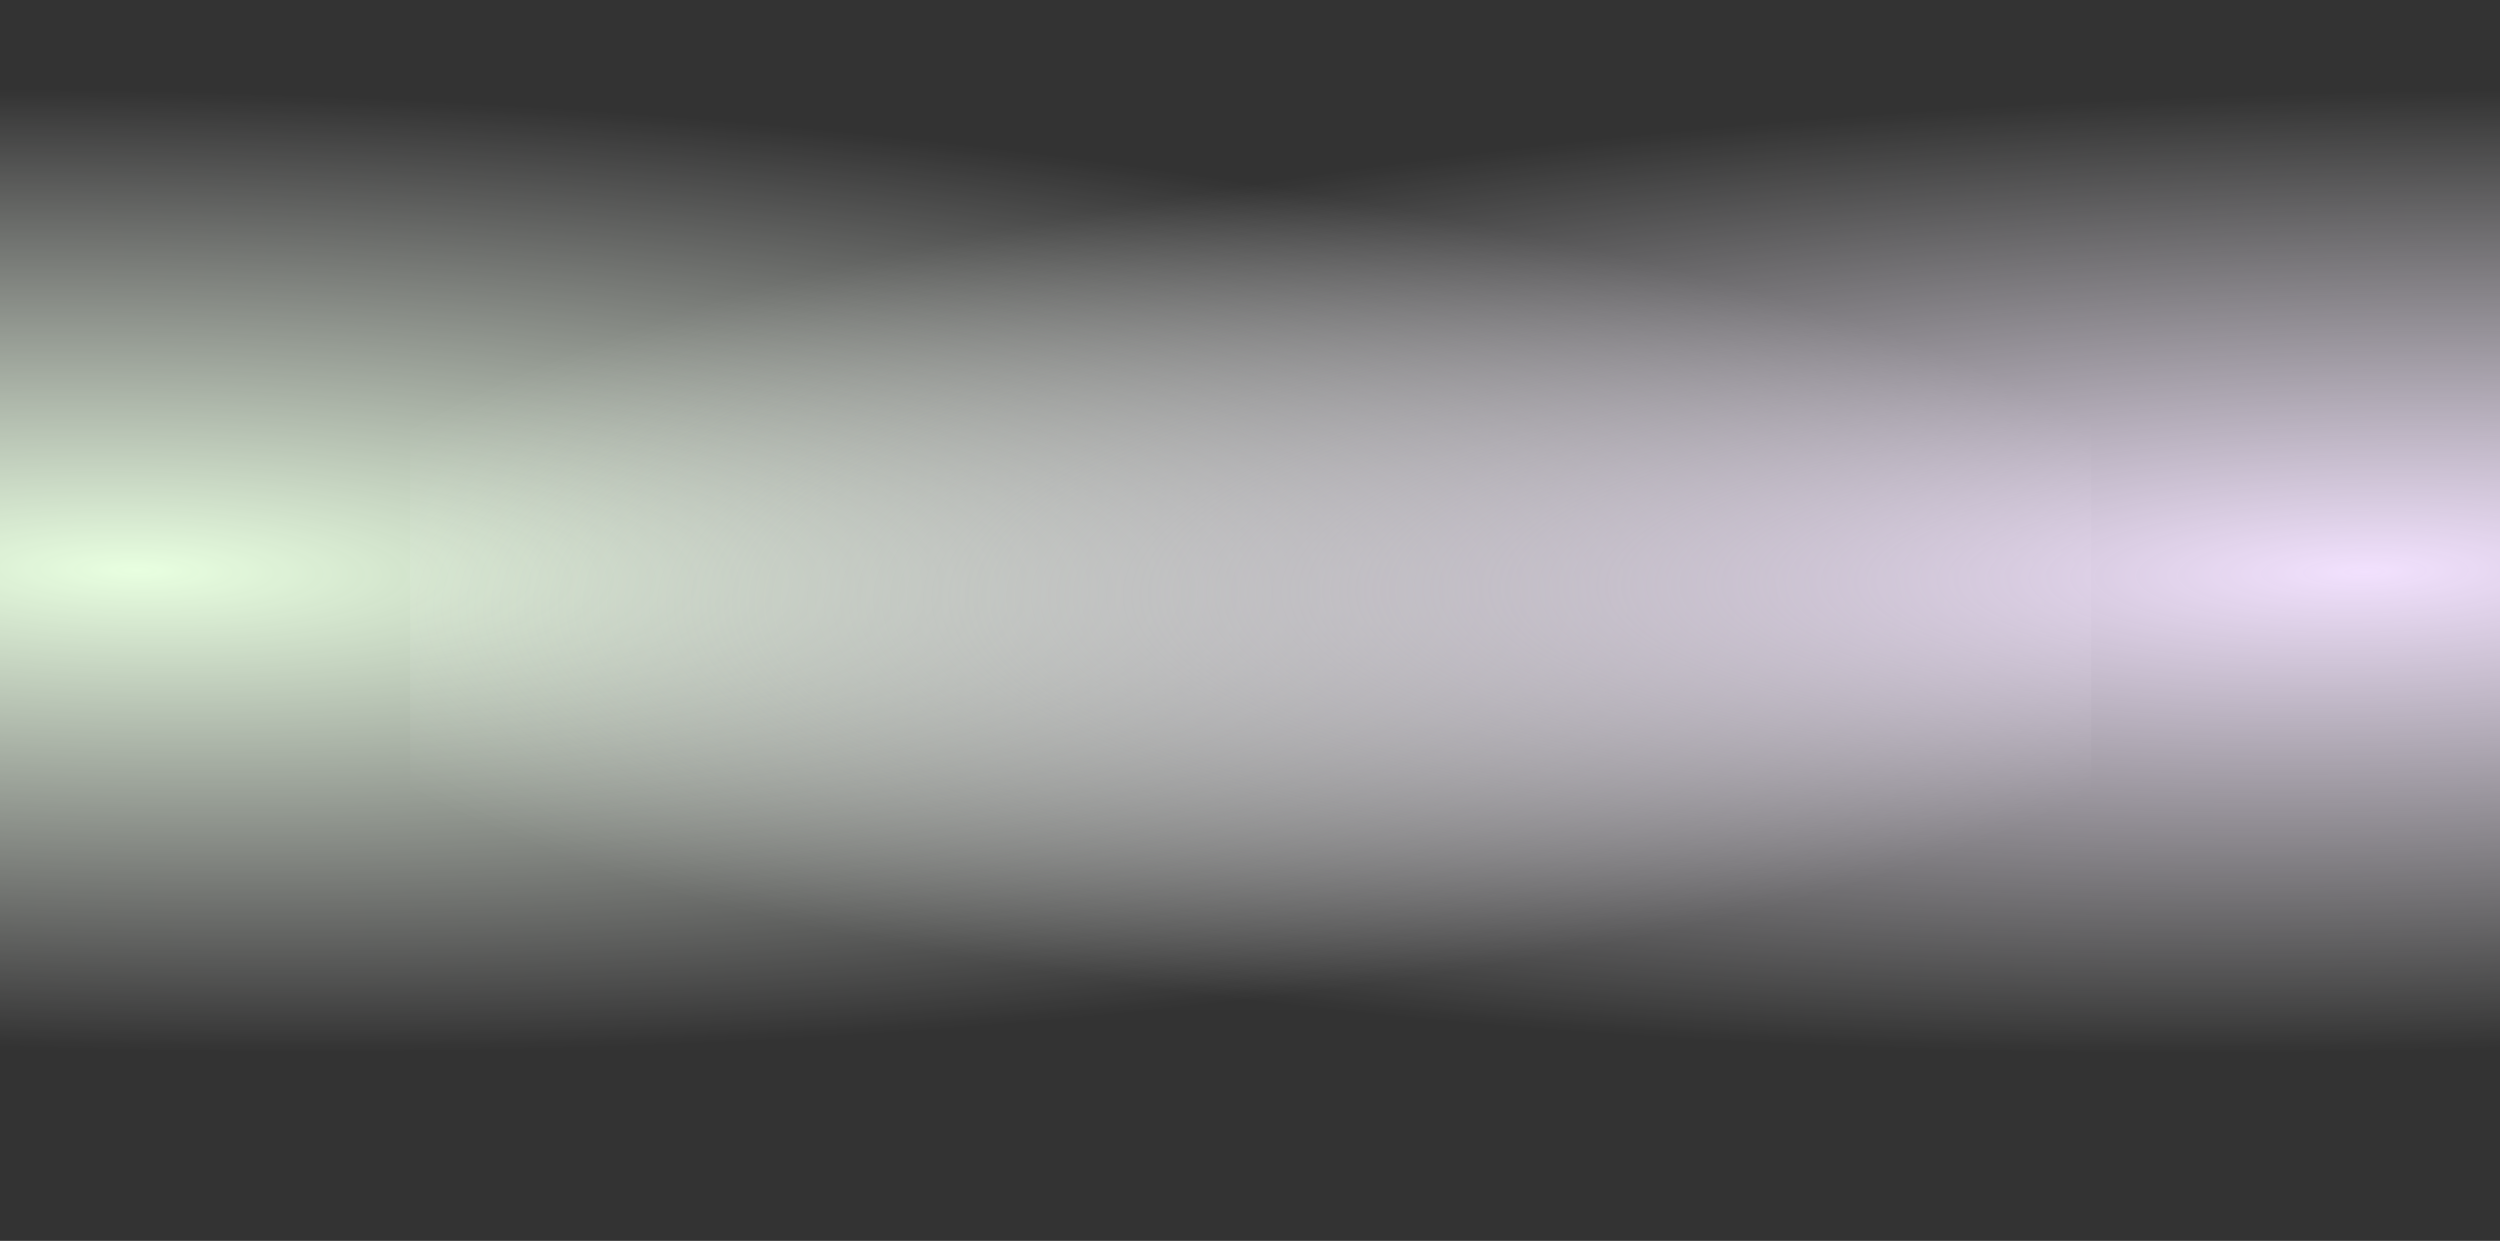
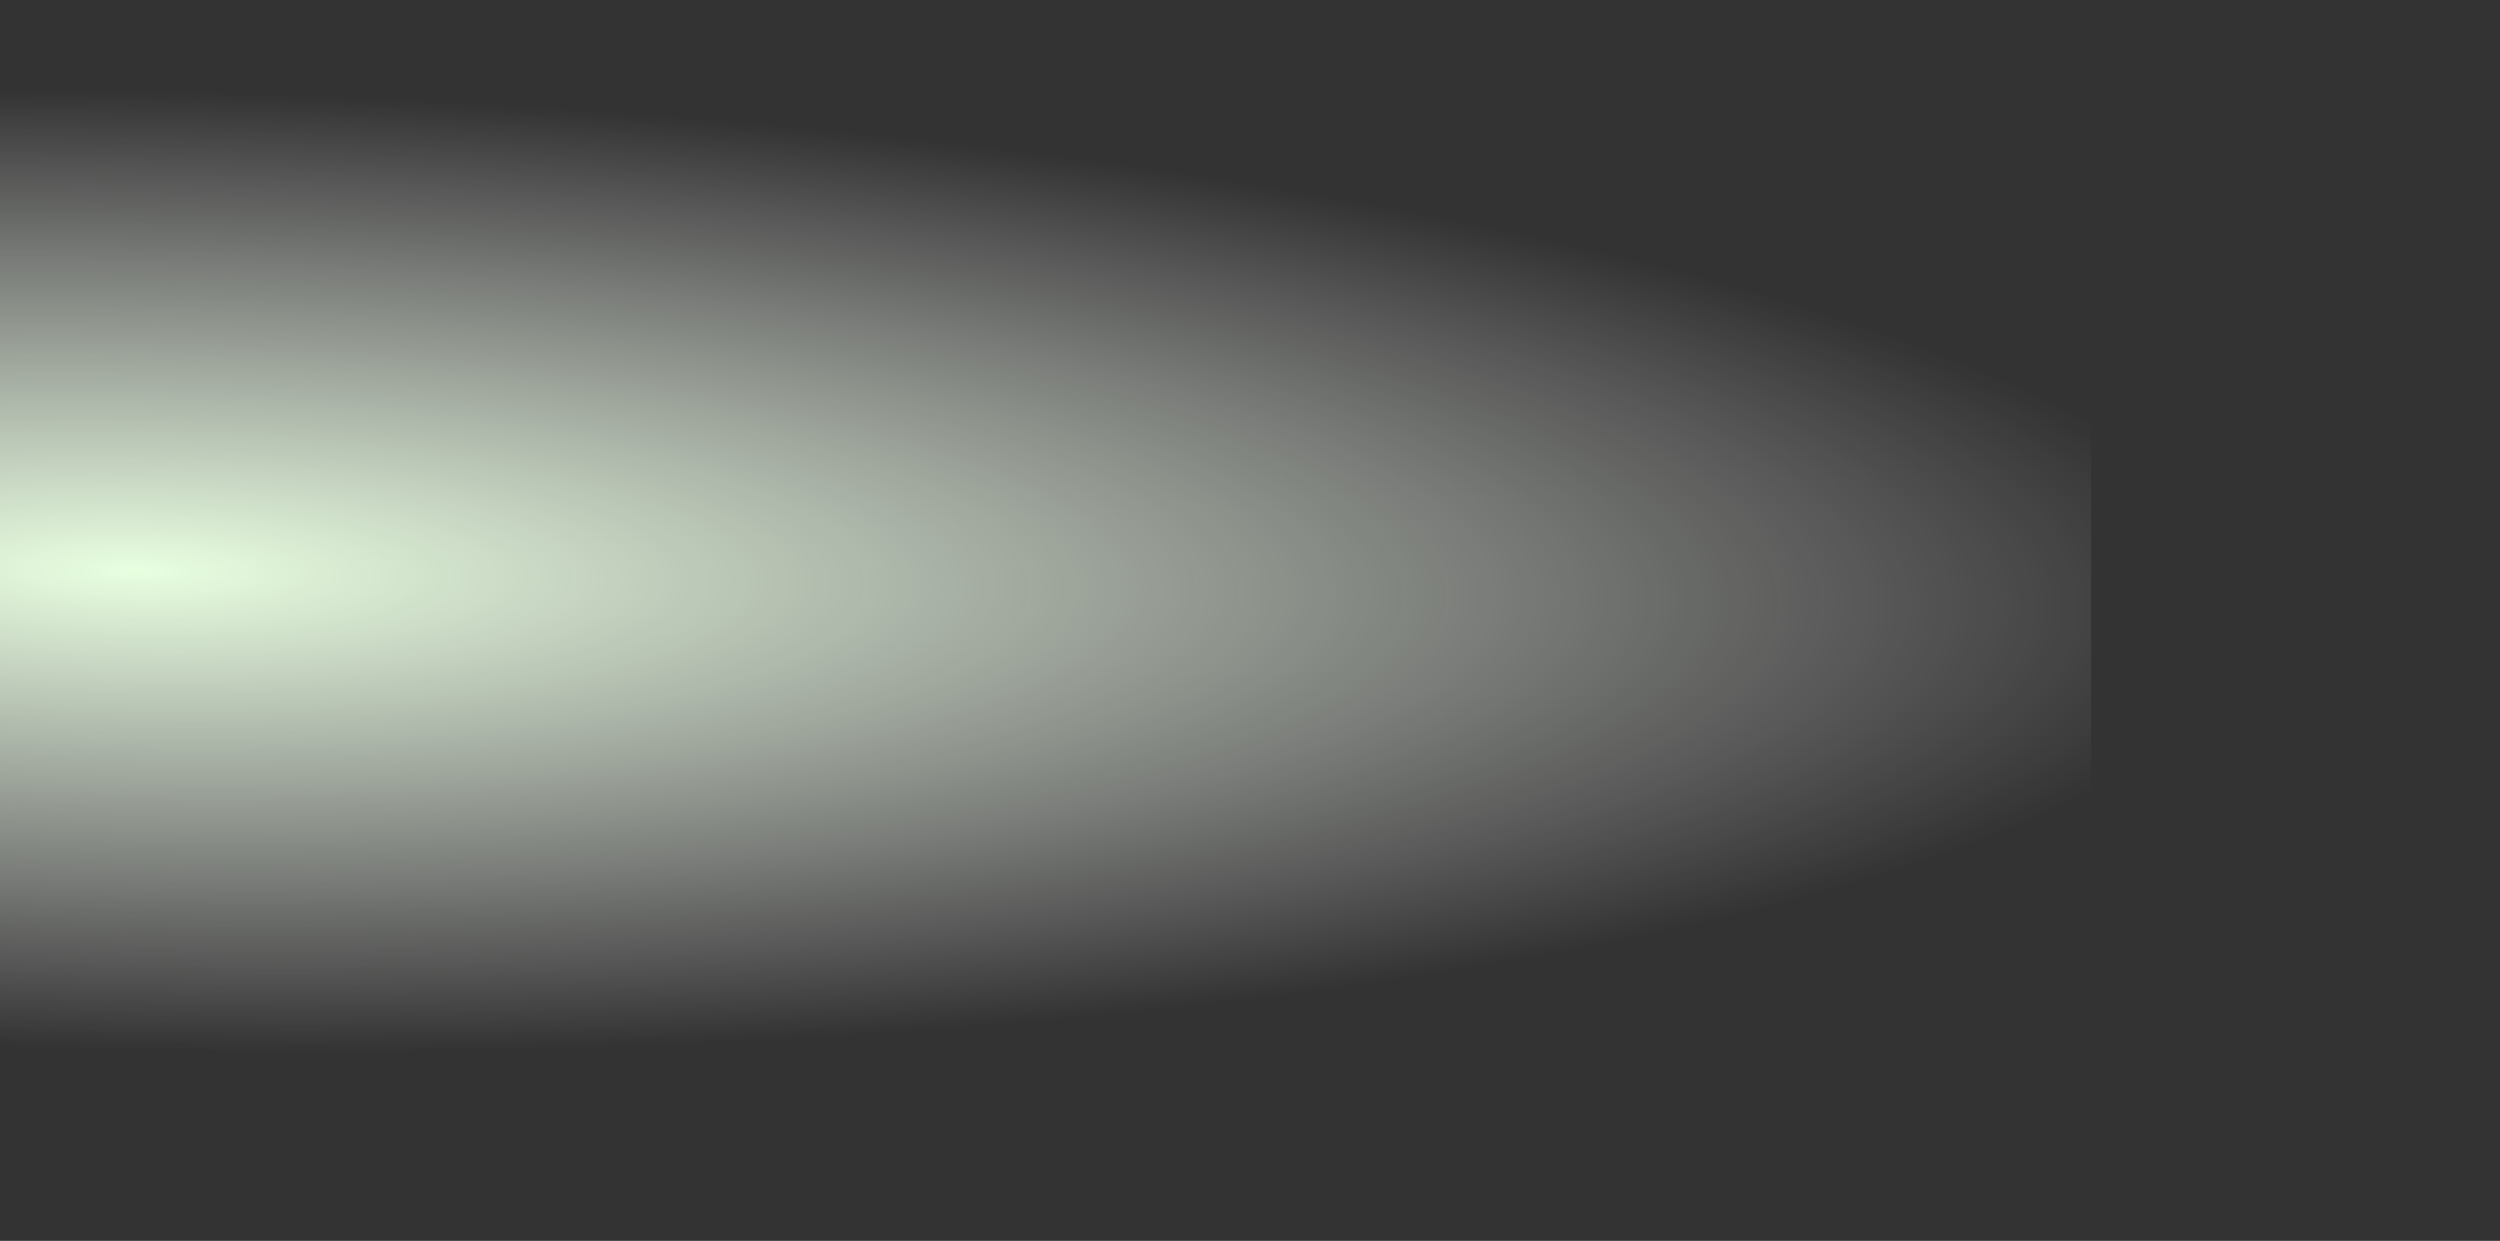
<svg xmlns="http://www.w3.org/2000/svg" width="1920" height="953" viewBox="0 0 1920 953">
  <rect x="0" y="0" width="1920" height="953" fill="#333333" stroke="none" />
  <defs>
    <radialGradient id="radial-gradient" cx="0.072" cy="0.466" r="0.388" gradientTransform="matrix(0.017, -1, 2.584, 0.045, -1.135, 0.517)" gradientUnits="objectBoundingBox">
      <stop offset="0" stop-color="#e8ffe0" />
      <stop offset="1" stop-color="#fff" stop-opacity="0" />
    </radialGradient>
    <radialGradient id="radial-gradient-2" cx="0.928" cy="0.466" r="0.388" gradientTransform="matrix(-0.017, -1, -2.584, 0.045, 2.15, 1.374)" gradientUnits="objectBoundingBox">
      <stop offset="0" stop-color="#f2e1fe" />
      <stop offset="1" stop-color="#fff" stop-opacity="0" />
    </radialGradient>
  </defs>
  <g id="组_84973" data-name="组 84973" transform="translate(0 -24664.584)">
    <rect id="矩形_40002" data-name="矩形 40002" width="1606" height="953" transform="translate(0 24664.584)" fill="url(#radial-gradient)" />
-     <rect id="矩形_40003" data-name="矩形 40003" width="1605" height="953" transform="translate(315 24664.584)" fill="url(#radial-gradient-2)" />
  </g>
</svg>